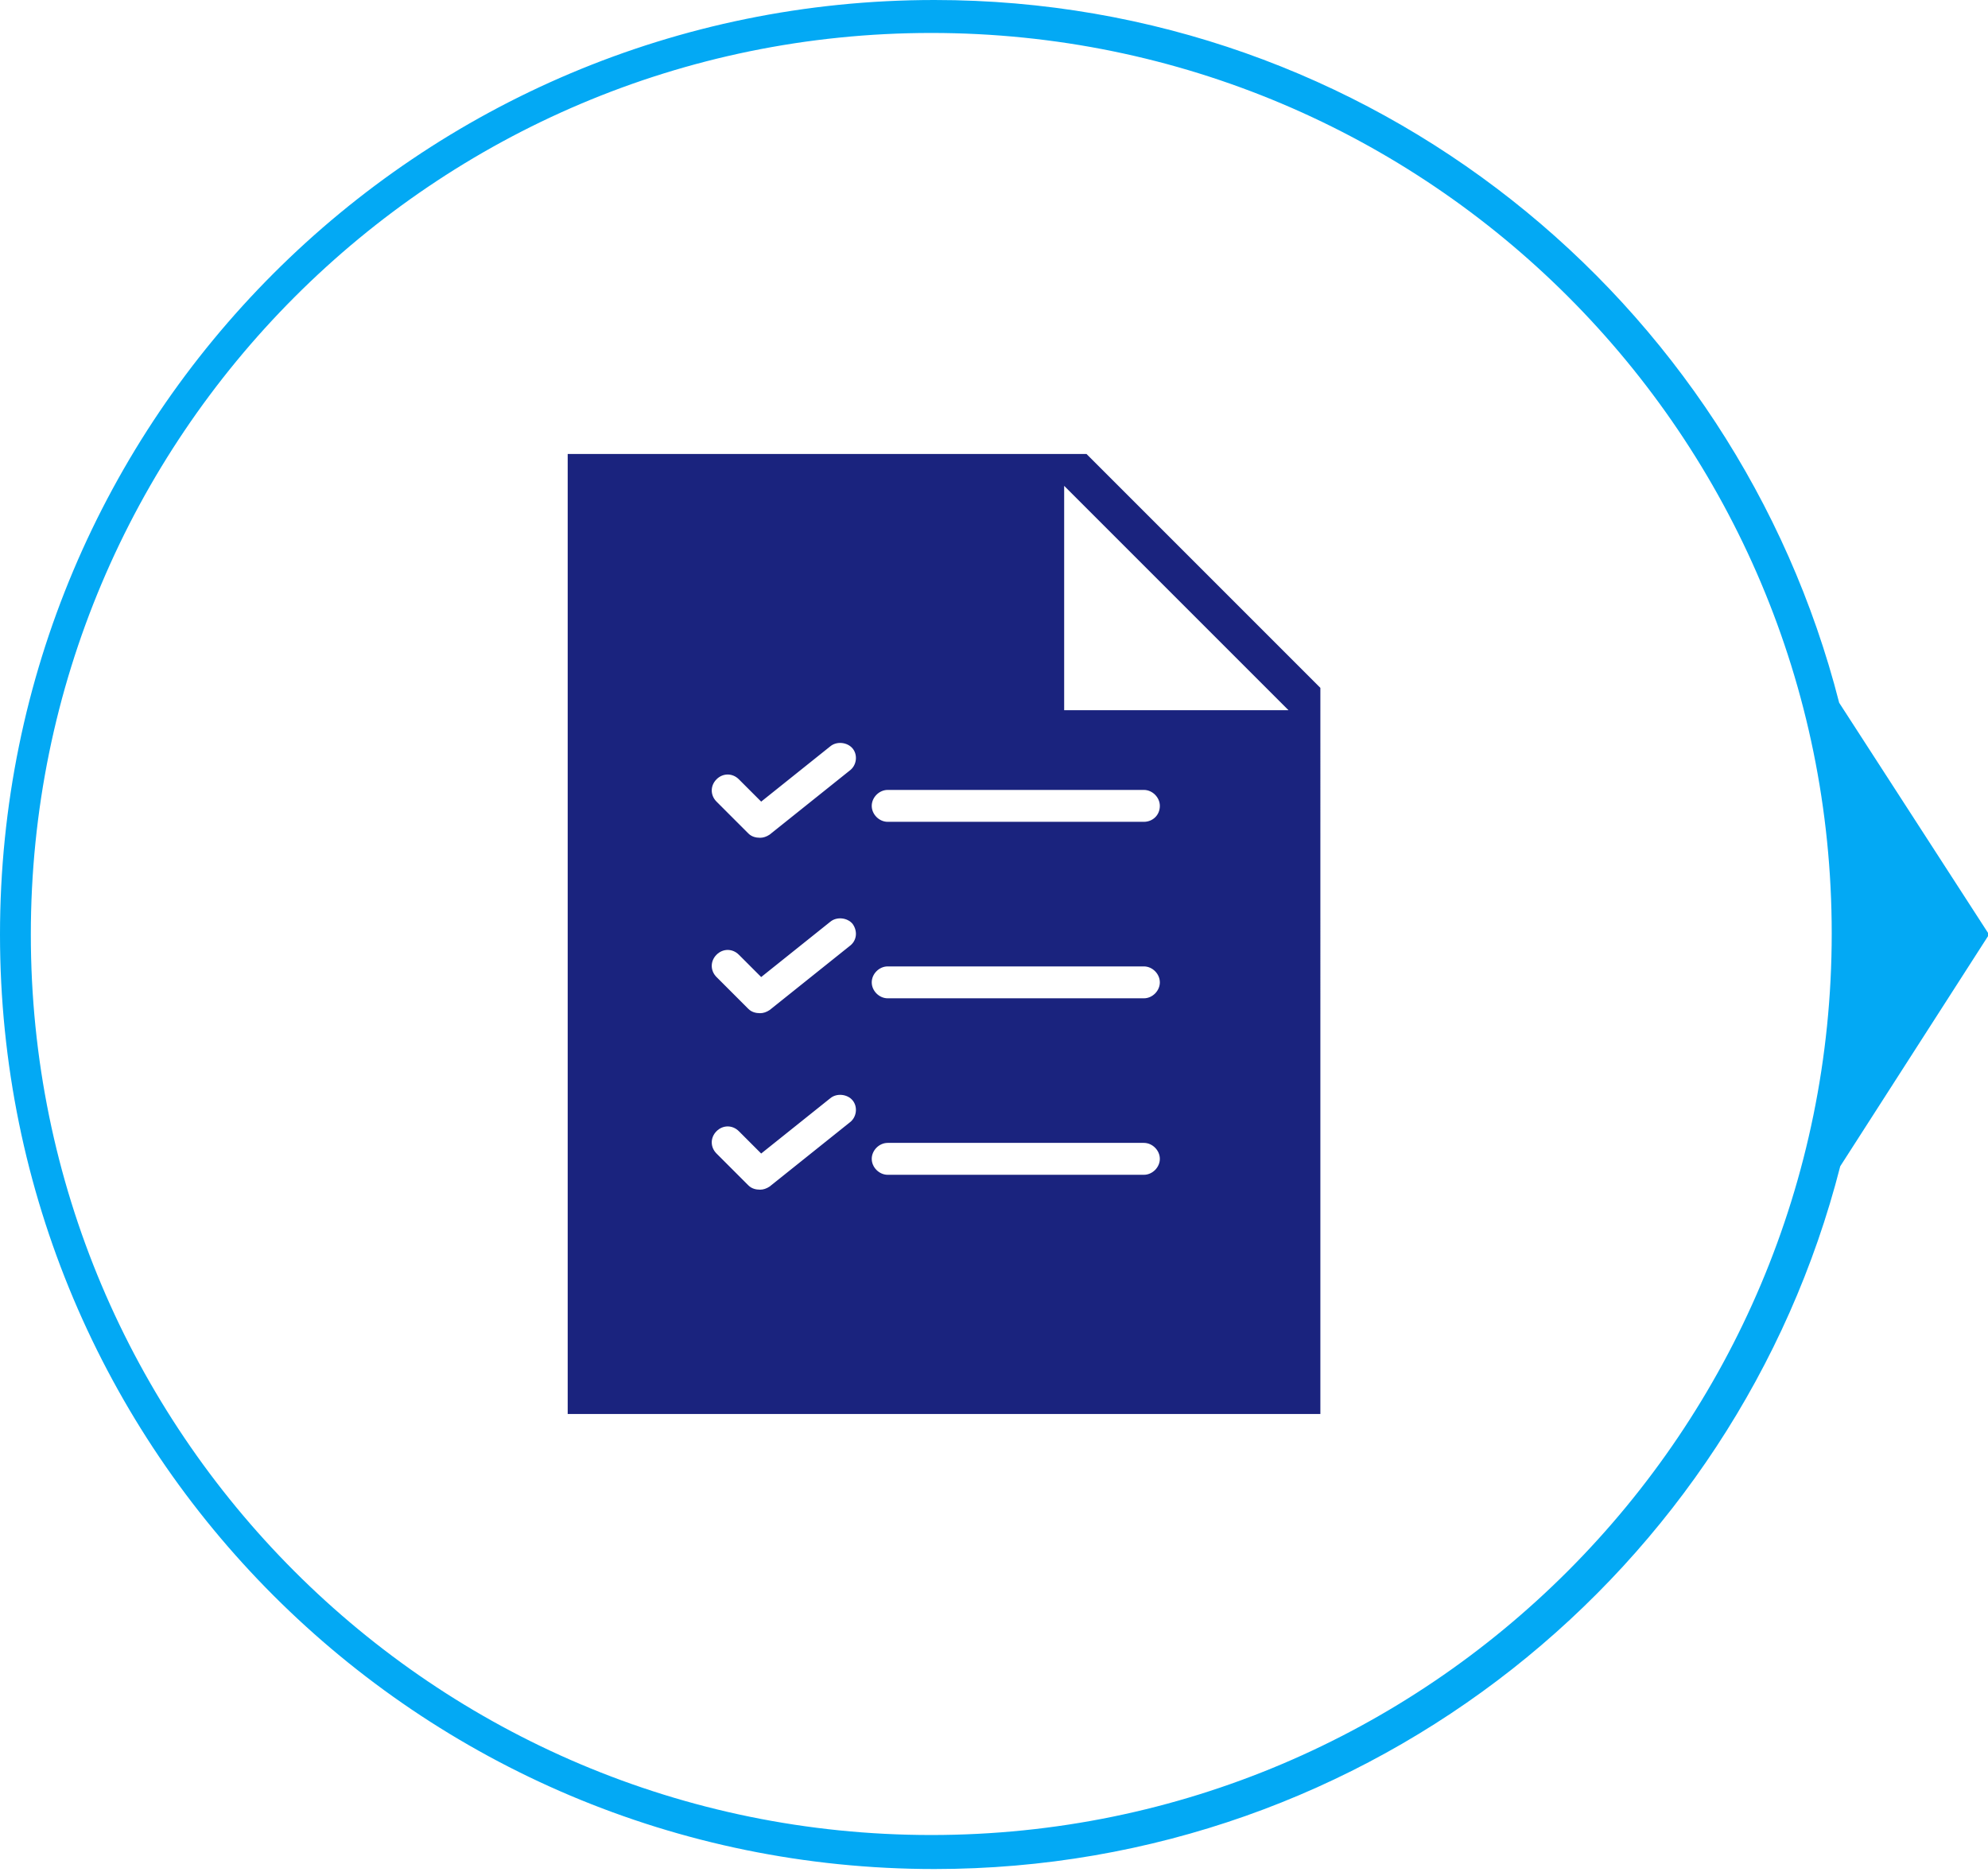
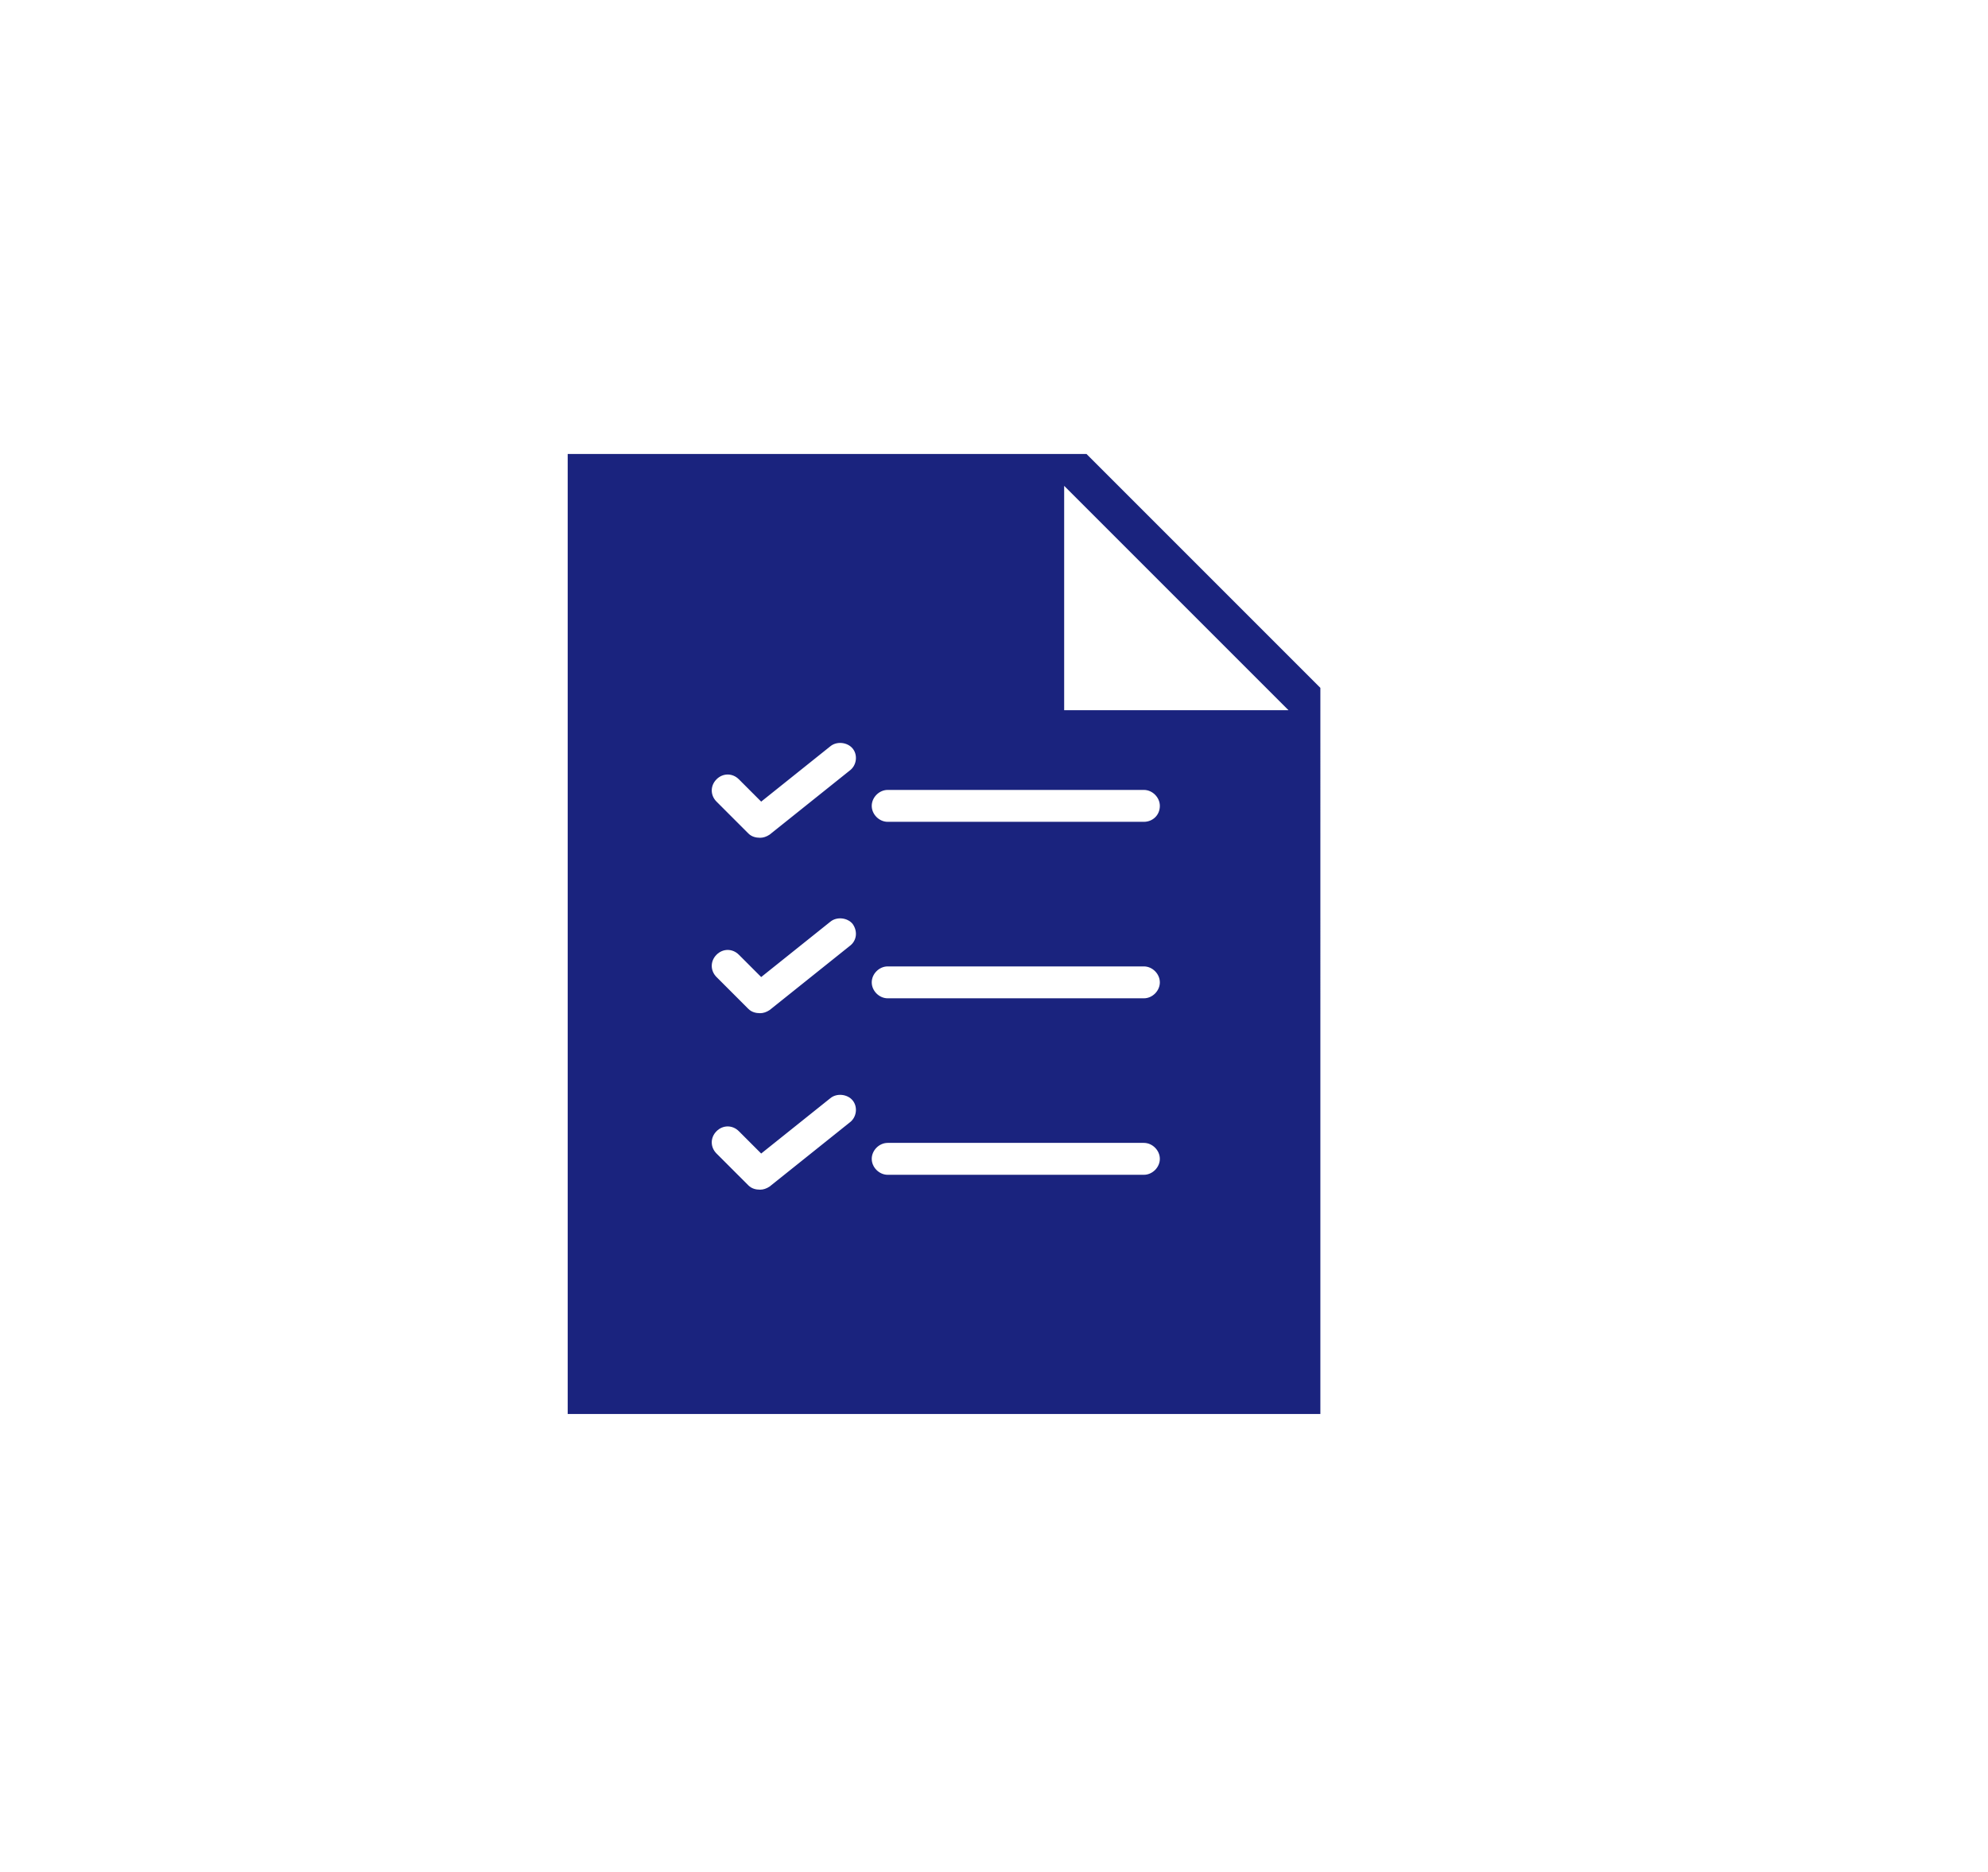
<svg xmlns="http://www.w3.org/2000/svg" viewBox="0 0 187 176.1">
-   <path d="M102.2 42.7H53.4V133h70.8V64.7l-22-22zm-22.3 62.9l-7.5 6c-.3.2-.6.3-.9.3-.4 0-.8-.1-1.1-.4l-3-3c-.6-.6-.6-1.5 0-2.1.6-.6 1.5-.6 2.1 0l2.1 2.1 6.5-5.2c.6-.5 1.6-.4 2.1.2.5.6.4 1.6-.3 2.1zm0-16.6l-7.5 6c-.3.2-.6.3-.9.3-.4 0-.8-.1-1.1-.4l-3-3c-.6-.6-.6-1.5 0-2.1.6-.6 1.5-.6 2.1 0l2.1 2.1 6.5-5.2c.6-.5 1.6-.4 2.1.2.5.7.4 1.6-.3 2.1zm0-16.5l-7.5 6c-.3.2-.6.3-.9.3-.4 0-.8-.1-1.1-.4l-3-3c-.6-.6-.6-1.5 0-2.1.6-.6 1.5-.6 2.1 0l2.1 2.1 6.5-5.2c.6-.5 1.6-.4 2.1.2.5.6.4 1.6-.3 2.1zm27.7 38H83.5c-.8 0-1.5-.7-1.5-1.5s.7-1.5 1.5-1.5h24.1c.8 0 1.5.7 1.5 1.5s-.7 1.5-1.5 1.5zm0-16.6H83.5c-.8 0-1.5-.7-1.5-1.5s.7-1.5 1.5-1.5h24.1c.8 0 1.5.7 1.5 1.5s-.7 1.5-1.5 1.5zm0-16.6H83.5c-.8 0-1.5-.7-1.5-1.5s.7-1.5 1.5-1.5h24.1c.8 0 1.5.7 1.5 1.5 0 .9-.7 1.5-1.5 1.5zm-7.5-10.5V45.7l21.1 21.1h-21.1z" fill="#1a237e" />
-   <path d="M173 66.1C163.3 28.1 128.9 0 87.9 0 39.3 0 0 39.3 0 87.9s39.3 87.9 87.9 87.9c41 0 75.5-28.1 85.2-66.1l14-21.8L173 66.1zM87.6 172.6c-46.8 0-84.7-37.9-84.7-84.7S40.8 3.1 87.6 3.1s84.7 37.9 84.7 84.7-37.9 84.8-84.7 84.8z" fill="#03a9f4" />
+   <path d="M102.2 42.7H53.4V133h70.8V64.7l-22-22m-22.3 62.9l-7.5 6c-.3.2-.6.3-.9.3-.4 0-.8-.1-1.1-.4l-3-3c-.6-.6-.6-1.5 0-2.1.6-.6 1.5-.6 2.1 0l2.1 2.1 6.5-5.2c.6-.5 1.6-.4 2.1.2.5.6.4 1.6-.3 2.1zm0-16.6l-7.5 6c-.3.2-.6.3-.9.3-.4 0-.8-.1-1.1-.4l-3-3c-.6-.6-.6-1.5 0-2.1.6-.6 1.5-.6 2.1 0l2.1 2.1 6.5-5.2c.6-.5 1.6-.4 2.1.2.5.7.4 1.6-.3 2.1zm0-16.5l-7.5 6c-.3.2-.6.3-.9.3-.4 0-.8-.1-1.1-.4l-3-3c-.6-.6-.6-1.5 0-2.1.6-.6 1.5-.6 2.1 0l2.1 2.1 6.5-5.2c.6-.5 1.6-.4 2.1.2.5.6.4 1.6-.3 2.1zm27.7 38H83.5c-.8 0-1.5-.7-1.5-1.5s.7-1.5 1.5-1.5h24.1c.8 0 1.5.7 1.5 1.5s-.7 1.5-1.5 1.5zm0-16.6H83.5c-.8 0-1.5-.7-1.5-1.5s.7-1.5 1.5-1.5h24.1c.8 0 1.5.7 1.5 1.5s-.7 1.5-1.5 1.5zm0-16.6H83.5c-.8 0-1.5-.7-1.5-1.5s.7-1.5 1.5-1.5h24.1c.8 0 1.5.7 1.5 1.5 0 .9-.7 1.5-1.5 1.5zm-7.5-10.5V45.7l21.1 21.1h-21.1z" fill="#1a237e" />
</svg>